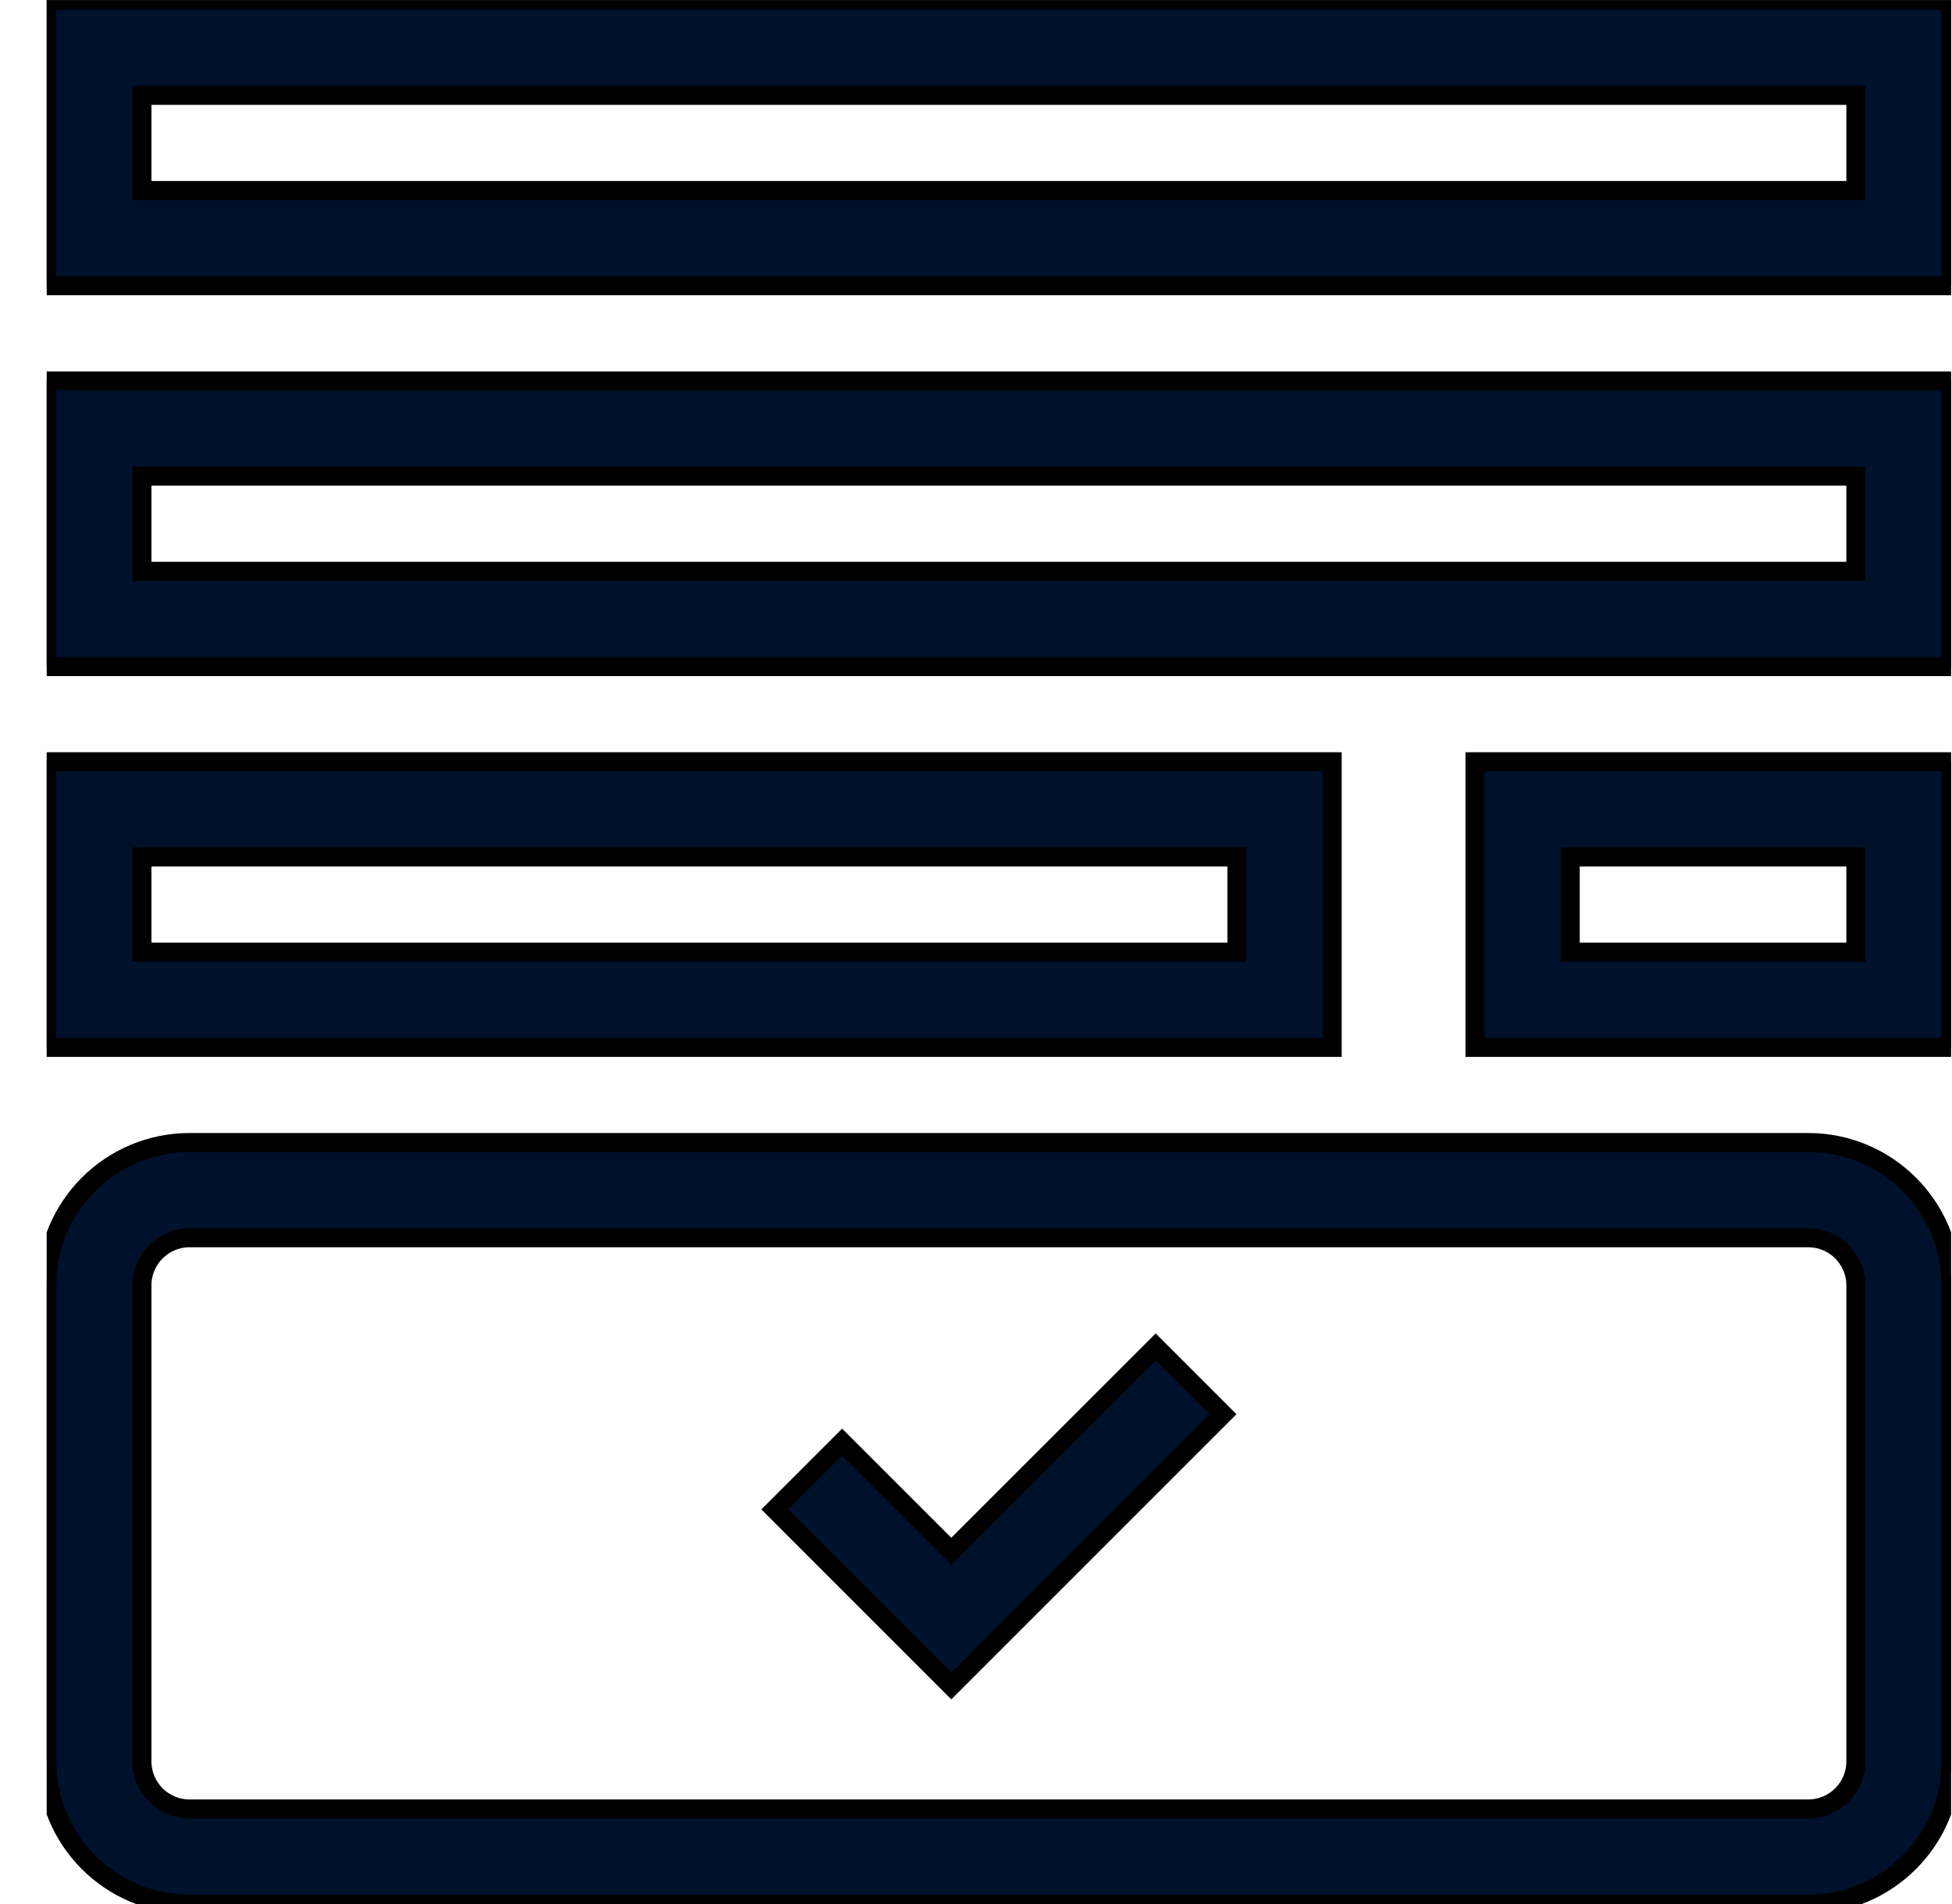
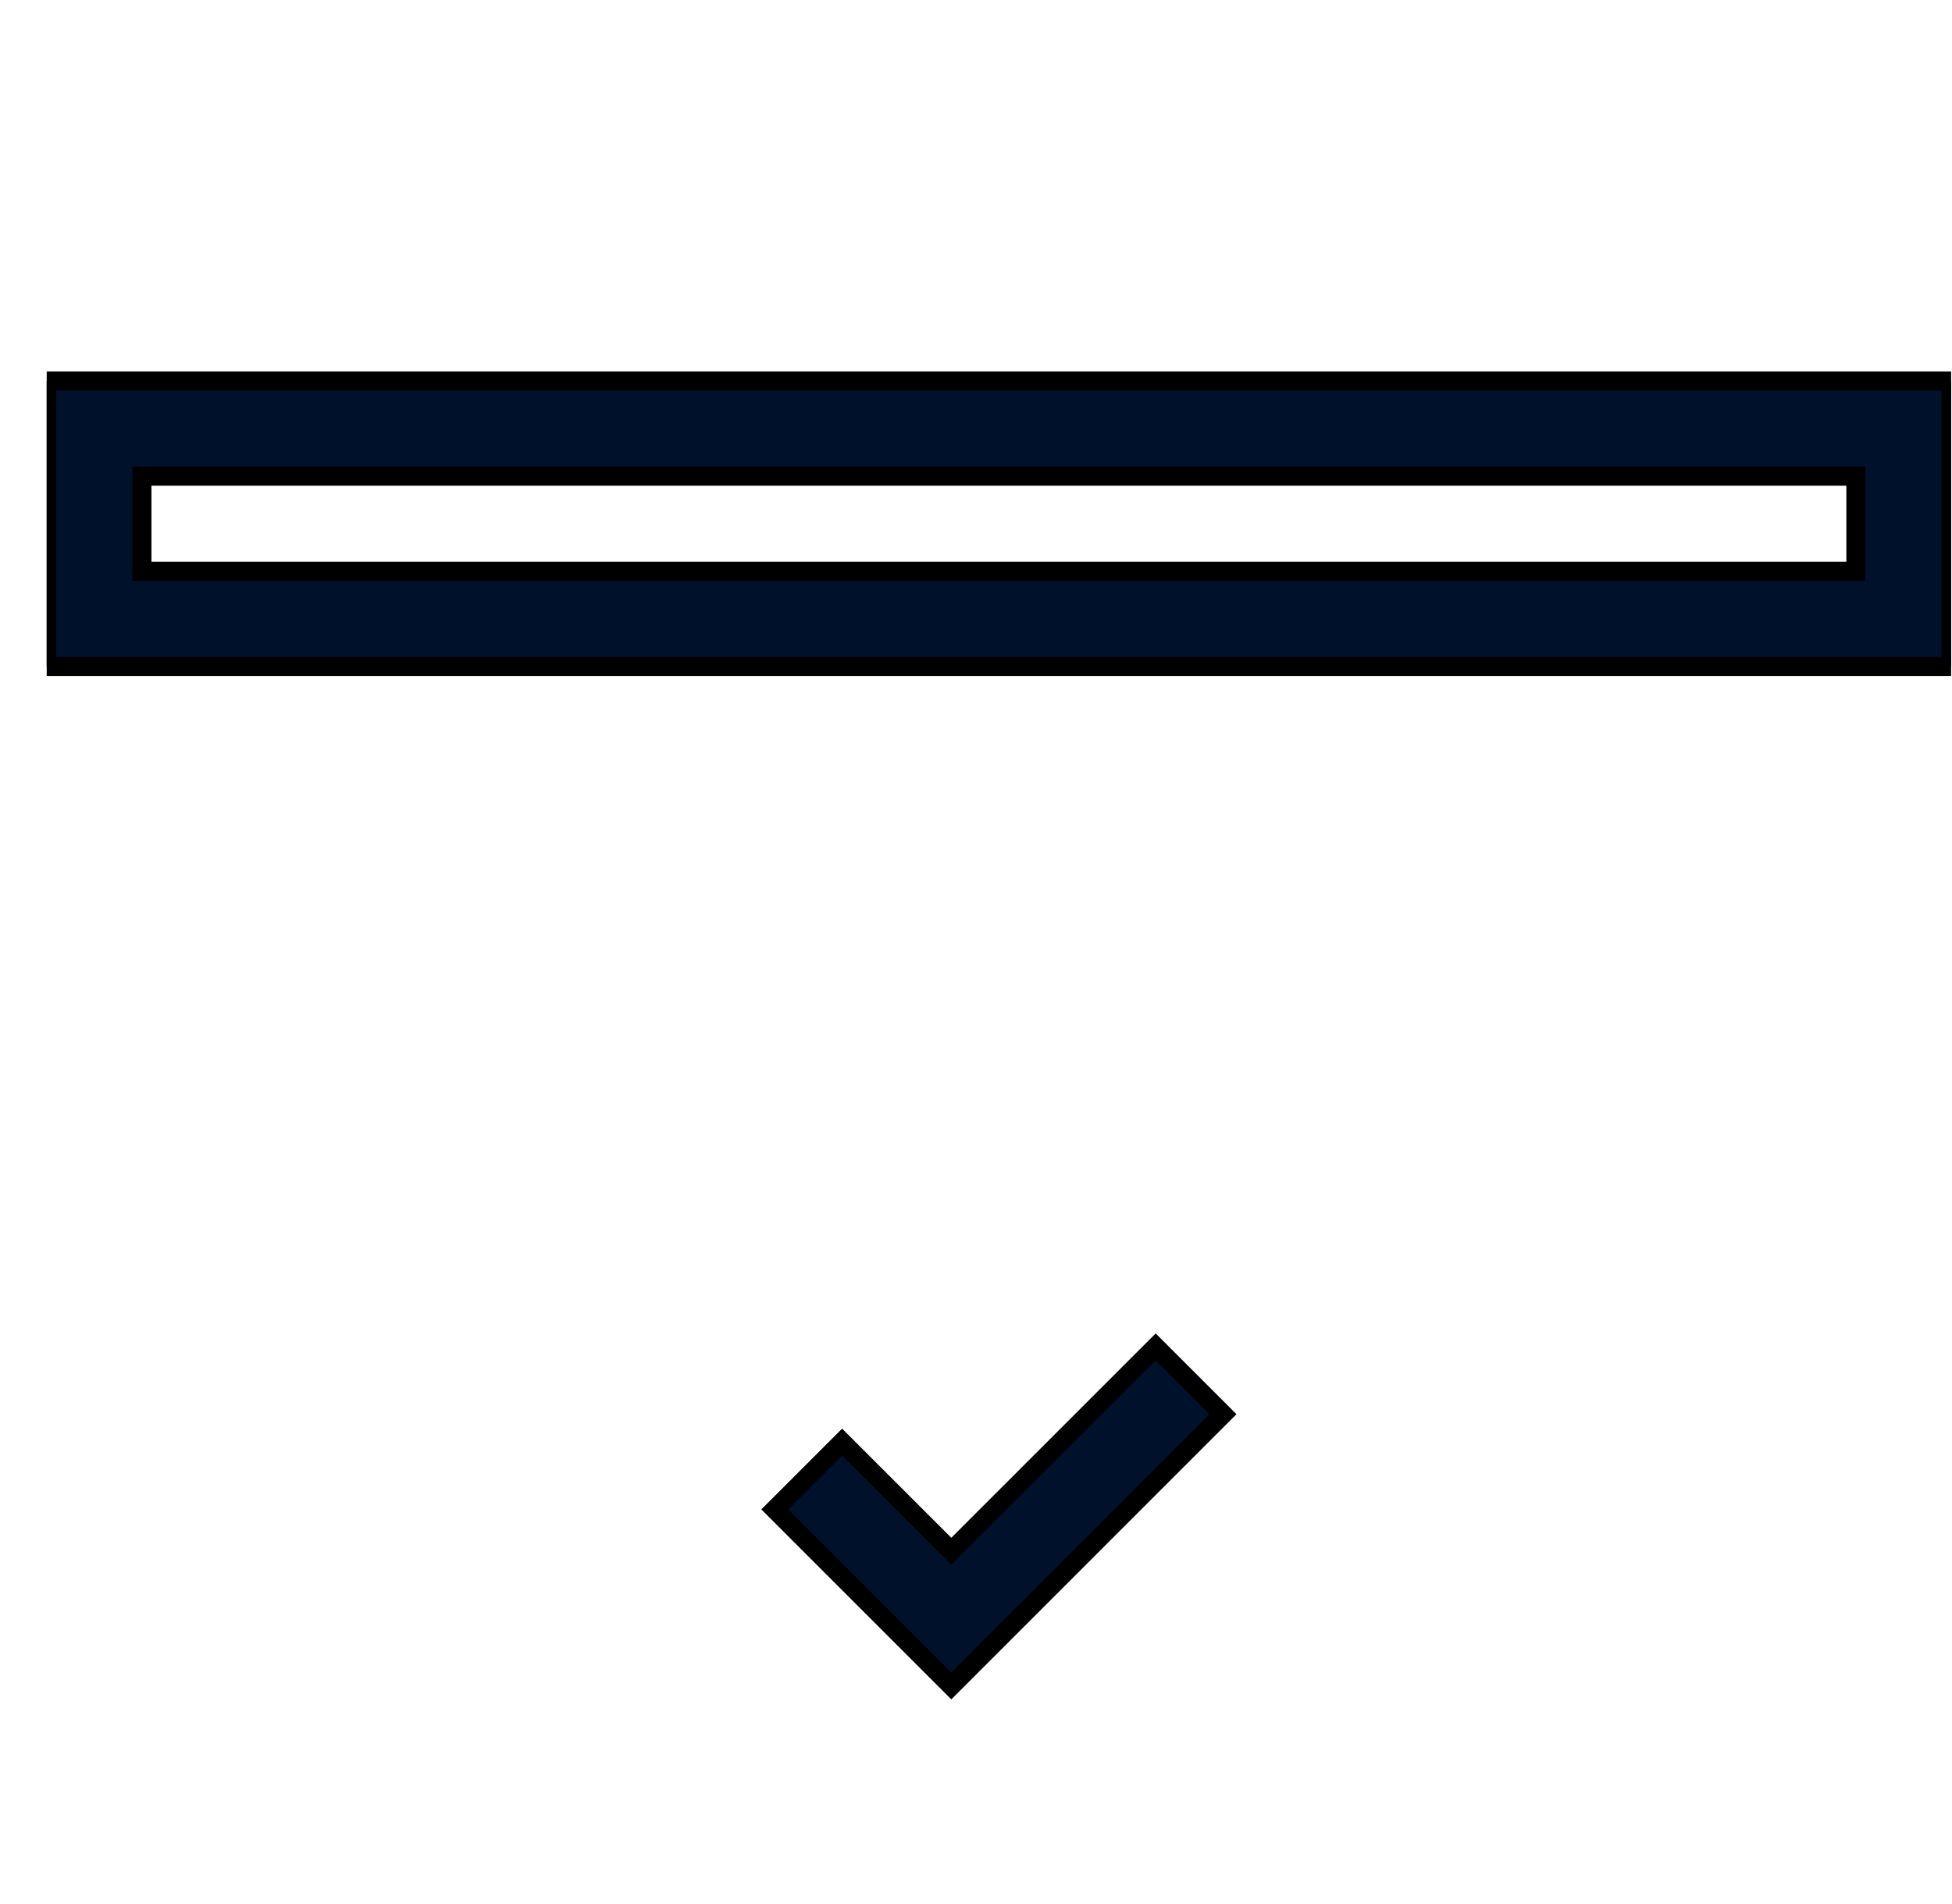
<svg xmlns="http://www.w3.org/2000/svg" width="41" height="40" viewBox="0 0 41 40" fill="none">
  <g clip-path="url(#clip0_566_3497)">
-     <path d="M40.981 0.003H0.981V6.003H40.981V0.003ZM2.981 4.003V2.003H38.981V4.003H2.981Z" fill="#00112C" stroke="black" stroke-width="0.4" />
    <path d="M40.981 8.003H0.981V14.003H40.981V8.003ZM2.981 12.003V10.003H38.981V12.003H2.981Z" fill="#00112C" stroke="black" stroke-width="0.4" />
-     <path d="M0.981 16.003H27.981V22.003H0.981V16.003ZM2.981 18.003V20.003H25.981V18.003H2.981Z" fill="#00112C" stroke="black" stroke-width="0.4" />
    <path d="M19.981 35.418L25.688 29.71L24.274 28.296L19.981 32.589L17.688 30.296L16.274 31.71L19.981 35.418Z" fill="#00112C" stroke="black" stroke-width="0.4" />
-     <path d="M3.981 24.003C2.324 24.003 0.981 25.346 0.981 27.003V37.003C0.981 38.66 2.324 40.003 3.981 40.003H37.981C39.638 40.003 40.981 38.66 40.981 37.003V27.003C40.981 25.346 39.638 24.003 37.981 24.003H3.981ZM2.981 27.003C2.981 26.451 3.429 26.003 3.981 26.003H37.981C38.533 26.003 38.981 26.451 38.981 27.003V37.003C38.981 37.556 38.533 38.003 37.981 38.003H3.981C3.429 38.003 2.981 37.556 2.981 37.003V27.003Z" fill="#00112C" stroke="black" stroke-width="0.4" />
-     <path d="M30.981 16.003H40.981V22.003H30.981V16.003ZM32.981 18.003V20.003H38.981V18.003H32.981Z" fill="#00112C" stroke="black" stroke-width="0.4" />
  </g>
  <defs>
    <clipPath id="clip0_566_3497">
      <rect width="40" height="40" fill="white" transform="translate(0.981 0.003)" />
    </clipPath>
  </defs>
</svg>